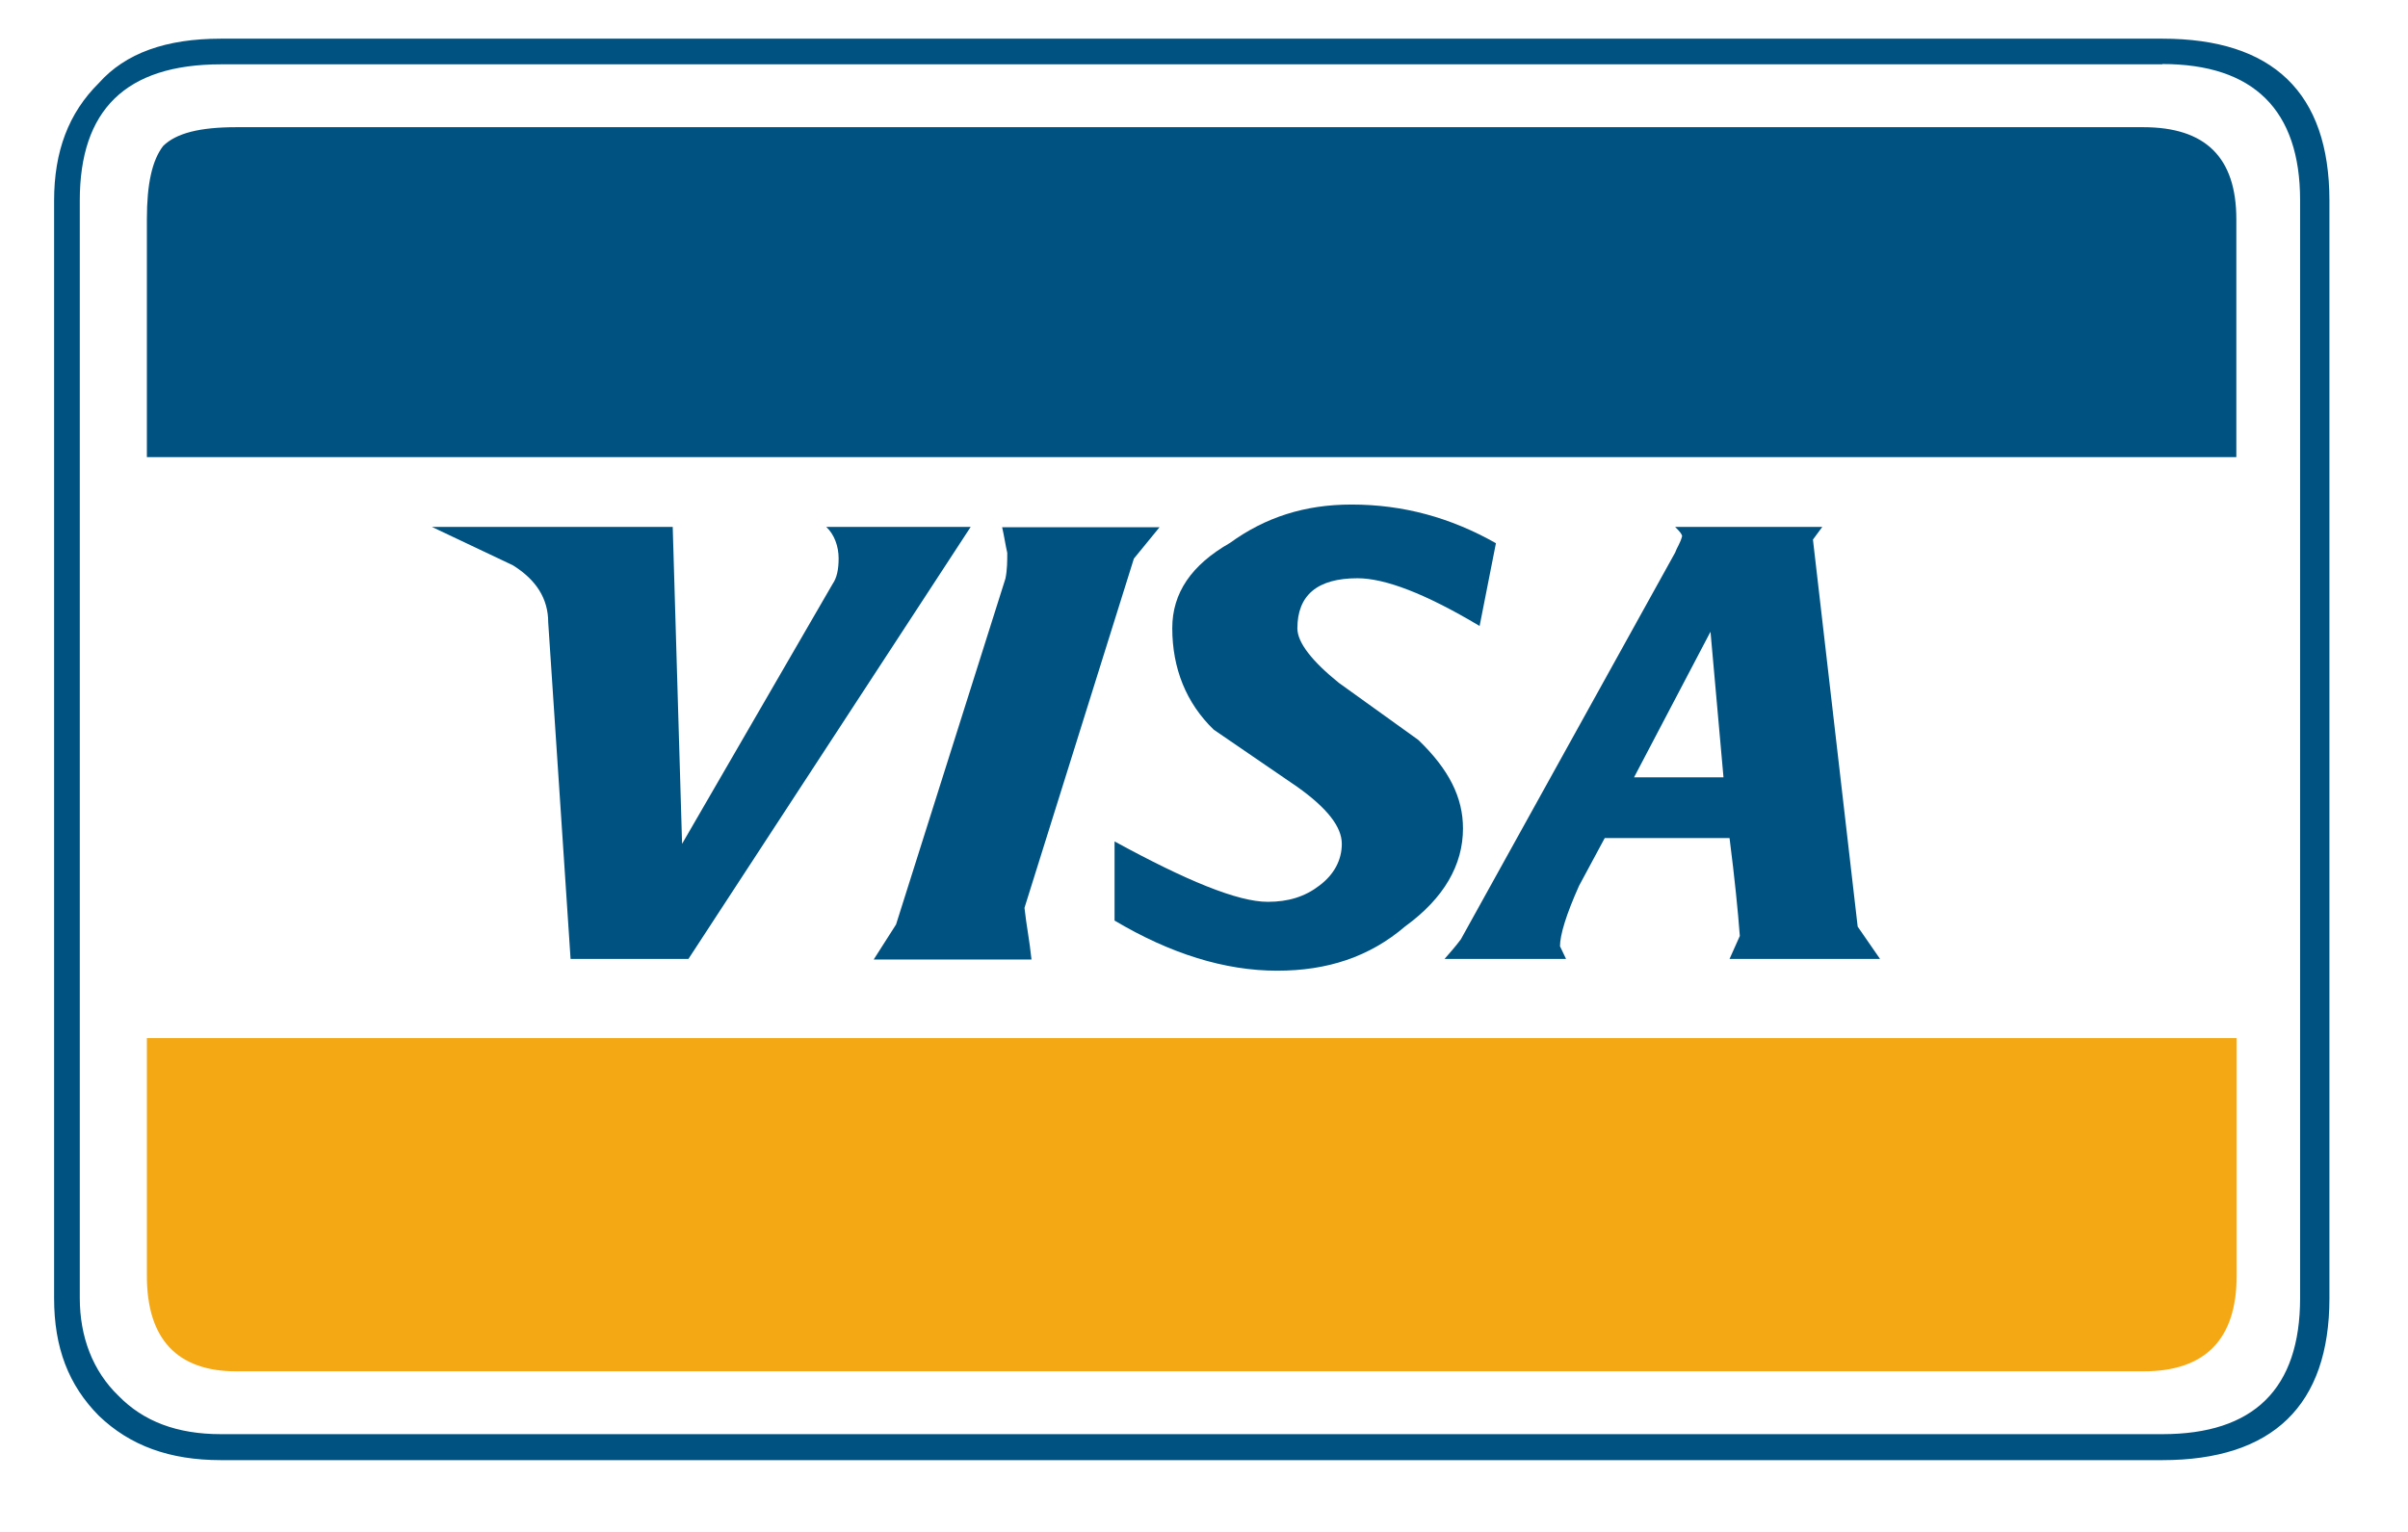
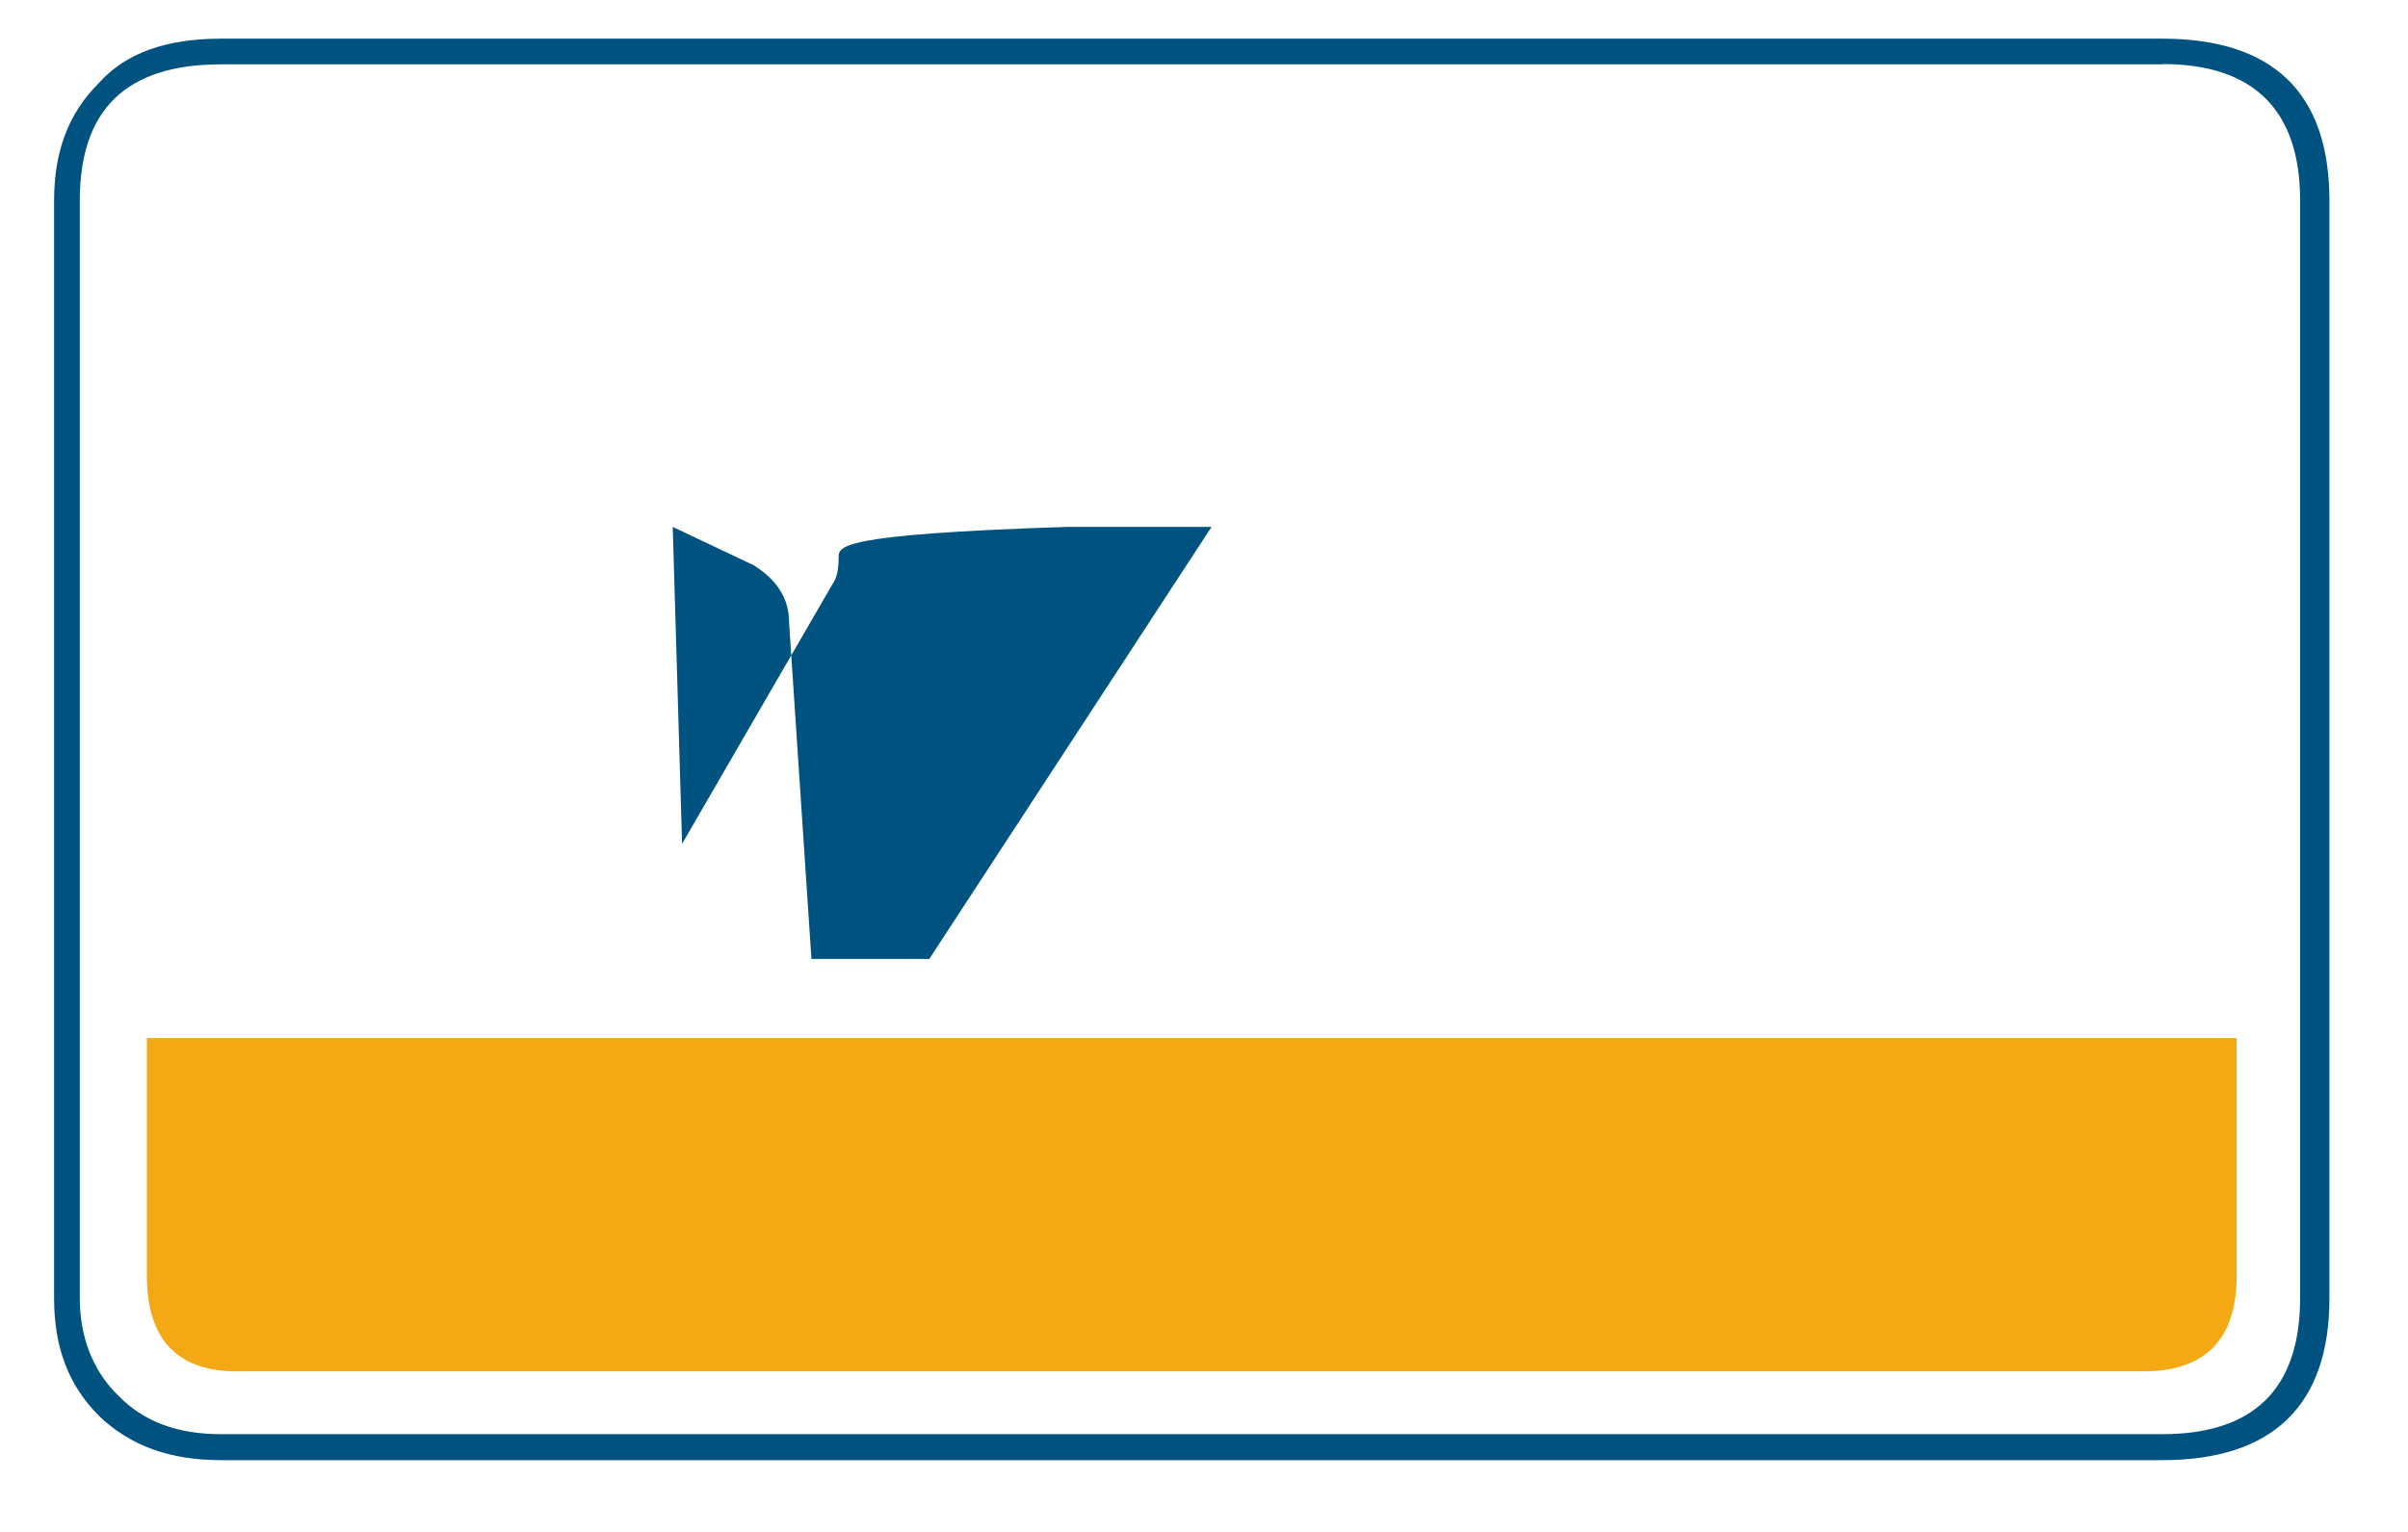
<svg xmlns="http://www.w3.org/2000/svg" version="1.1" id="Layer_1" x="0px" y="0px" viewBox="0 0 796.8 507" style="enable-background:new 0 0 796.8 507;" xml:space="preserve">
  <style type="text/css">
	.st0{fill-rule:evenodd;clip-rule:evenodd;fill:#005280;}
	.st1{fill-rule:evenodd;clip-rule:evenodd;fill:#F3A814;}
</style>
  <path class="st0" d="M770.8,66.4c0-35.8-18.8-53.6-55.3-53.6H73.1c-18.2,0-31.6,4.8-40.4,14.7c-10,9.9-14.8,22.6-14.8,38.9v363.3  c0,16.4,4.8,28.8,14.8,38.9c10.3,9.9,23.4,14.7,40.4,14.7h642.4c36.5,0,55.3-18.1,55.3-53.6V66.4L770.8,66.4z M715.5,21.2  c30.2,0,45.6,15.2,45.6,45.1v363.3c0,30.2-15.4,45.1-45.6,45.1H73.1c-14.5,0-25.6-4.2-33.9-12.7c-8.5-8.2-12.8-19.5-12.8-32.4V66.4  c0-29.9,15.1-45.1,46.7-45.1H715.5L715.5,21.2z" />
-   <path class="st0" d="M78.2,42.1c-12.2,0-19.9,2-24.2,6.2c-3.7,4.8-5.4,12.7-5.4,24.3v78.7H740V72.6c0-20.6-10.3-30.5-30.8-30.5H78.2  L78.2,42.1z" />
  <path class="st1" d="M48.6,422.3c0,20.9,10,31.6,29.6,31.6h631.1c20.5,0,30.8-10.7,30.8-31.6v-78.7H48.6V422.3L48.6,422.3z" />
-   <path class="st0" d="M277.5,184.8c0,3.7-0.6,6.5-2,8.5l-49.8,86l-3.1-104.9h-79.7l26.8,12.7c7.7,4.8,11.7,11,11.7,18.9l7.4,111.4h39  l93.4-143h-47.8C276.1,176.9,277.5,180.9,277.5,184.8L277.5,184.8z" />
-   <path class="st0" d="M599.9,178.6l3.1-4.2h-48.7c1.7,1.7,2.3,2.5,2.3,3.1c-0.6,2.3-1.7,3.7-2.3,5.4l-70.9,128  c-1.7,2.3-3.4,4.2-5.4,6.5h40.2l-2-4.2c0-3.7,2-10.4,6.3-20l8.5-15.8h41.3c1.7,13.3,2.8,24.3,3.4,32.4l-3.4,7.6h49.8l-7.4-10.7  L599.9,178.6L599.9,178.6z M570.3,257.3h-29.6l25.3-48.2L570.3,257.3L570.3,257.3z" />
-   <path class="st0" d="M447.2,167c-15.4,0-28.5,4.2-40.2,12.7c-12.8,7.3-19.1,16.6-19.1,28.2c0,13.3,4.6,24.8,13.7,33.6l27.6,18.9  c10,7.1,14.8,13.3,14.8,18.9c0,5.4-2.6,10.2-7.4,13.8c-4.8,3.7-10.3,5.4-17.1,5.4c-10,0-27.1-7.1-50.7-20v26.2  c18.5,11,36.5,16.6,53.8,16.6c16.5,0,30.5-4.5,42.4-14.7c12.8-9.3,19.1-20.3,19.1-32.4c0-10.2-4.6-19.5-14.8-29.3L443,226  c-8.8-7.1-13.7-13.3-13.7-18c0-11,6.6-16.6,19.9-16.6c9.1,0,22.5,5.1,40.4,15.8l5.4-27.4C480,171.3,464.3,167,447.2,167L447.2,167z" />
-   <path class="st0" d="M341.3,317.4c-0.6-5.9-1.7-11.3-2.3-16.9l36.2-115.6l8.5-10.4h-52.1c0.6,2.5,1.1,5.9,1.7,8.5  c0,2.5,0,5.6-0.6,8.5l-36.2,114.5l-7.4,11.6H341.3L341.3,317.4z" />
+   <path class="st0" d="M277.5,184.8c0,3.7-0.6,6.5-2,8.5l-49.8,86l-3.1-104.9l26.8,12.7c7.7,4.8,11.7,11,11.7,18.9l7.4,111.4h39  l93.4-143h-47.8C276.1,176.9,277.5,180.9,277.5,184.8L277.5,184.8z" />
</svg>